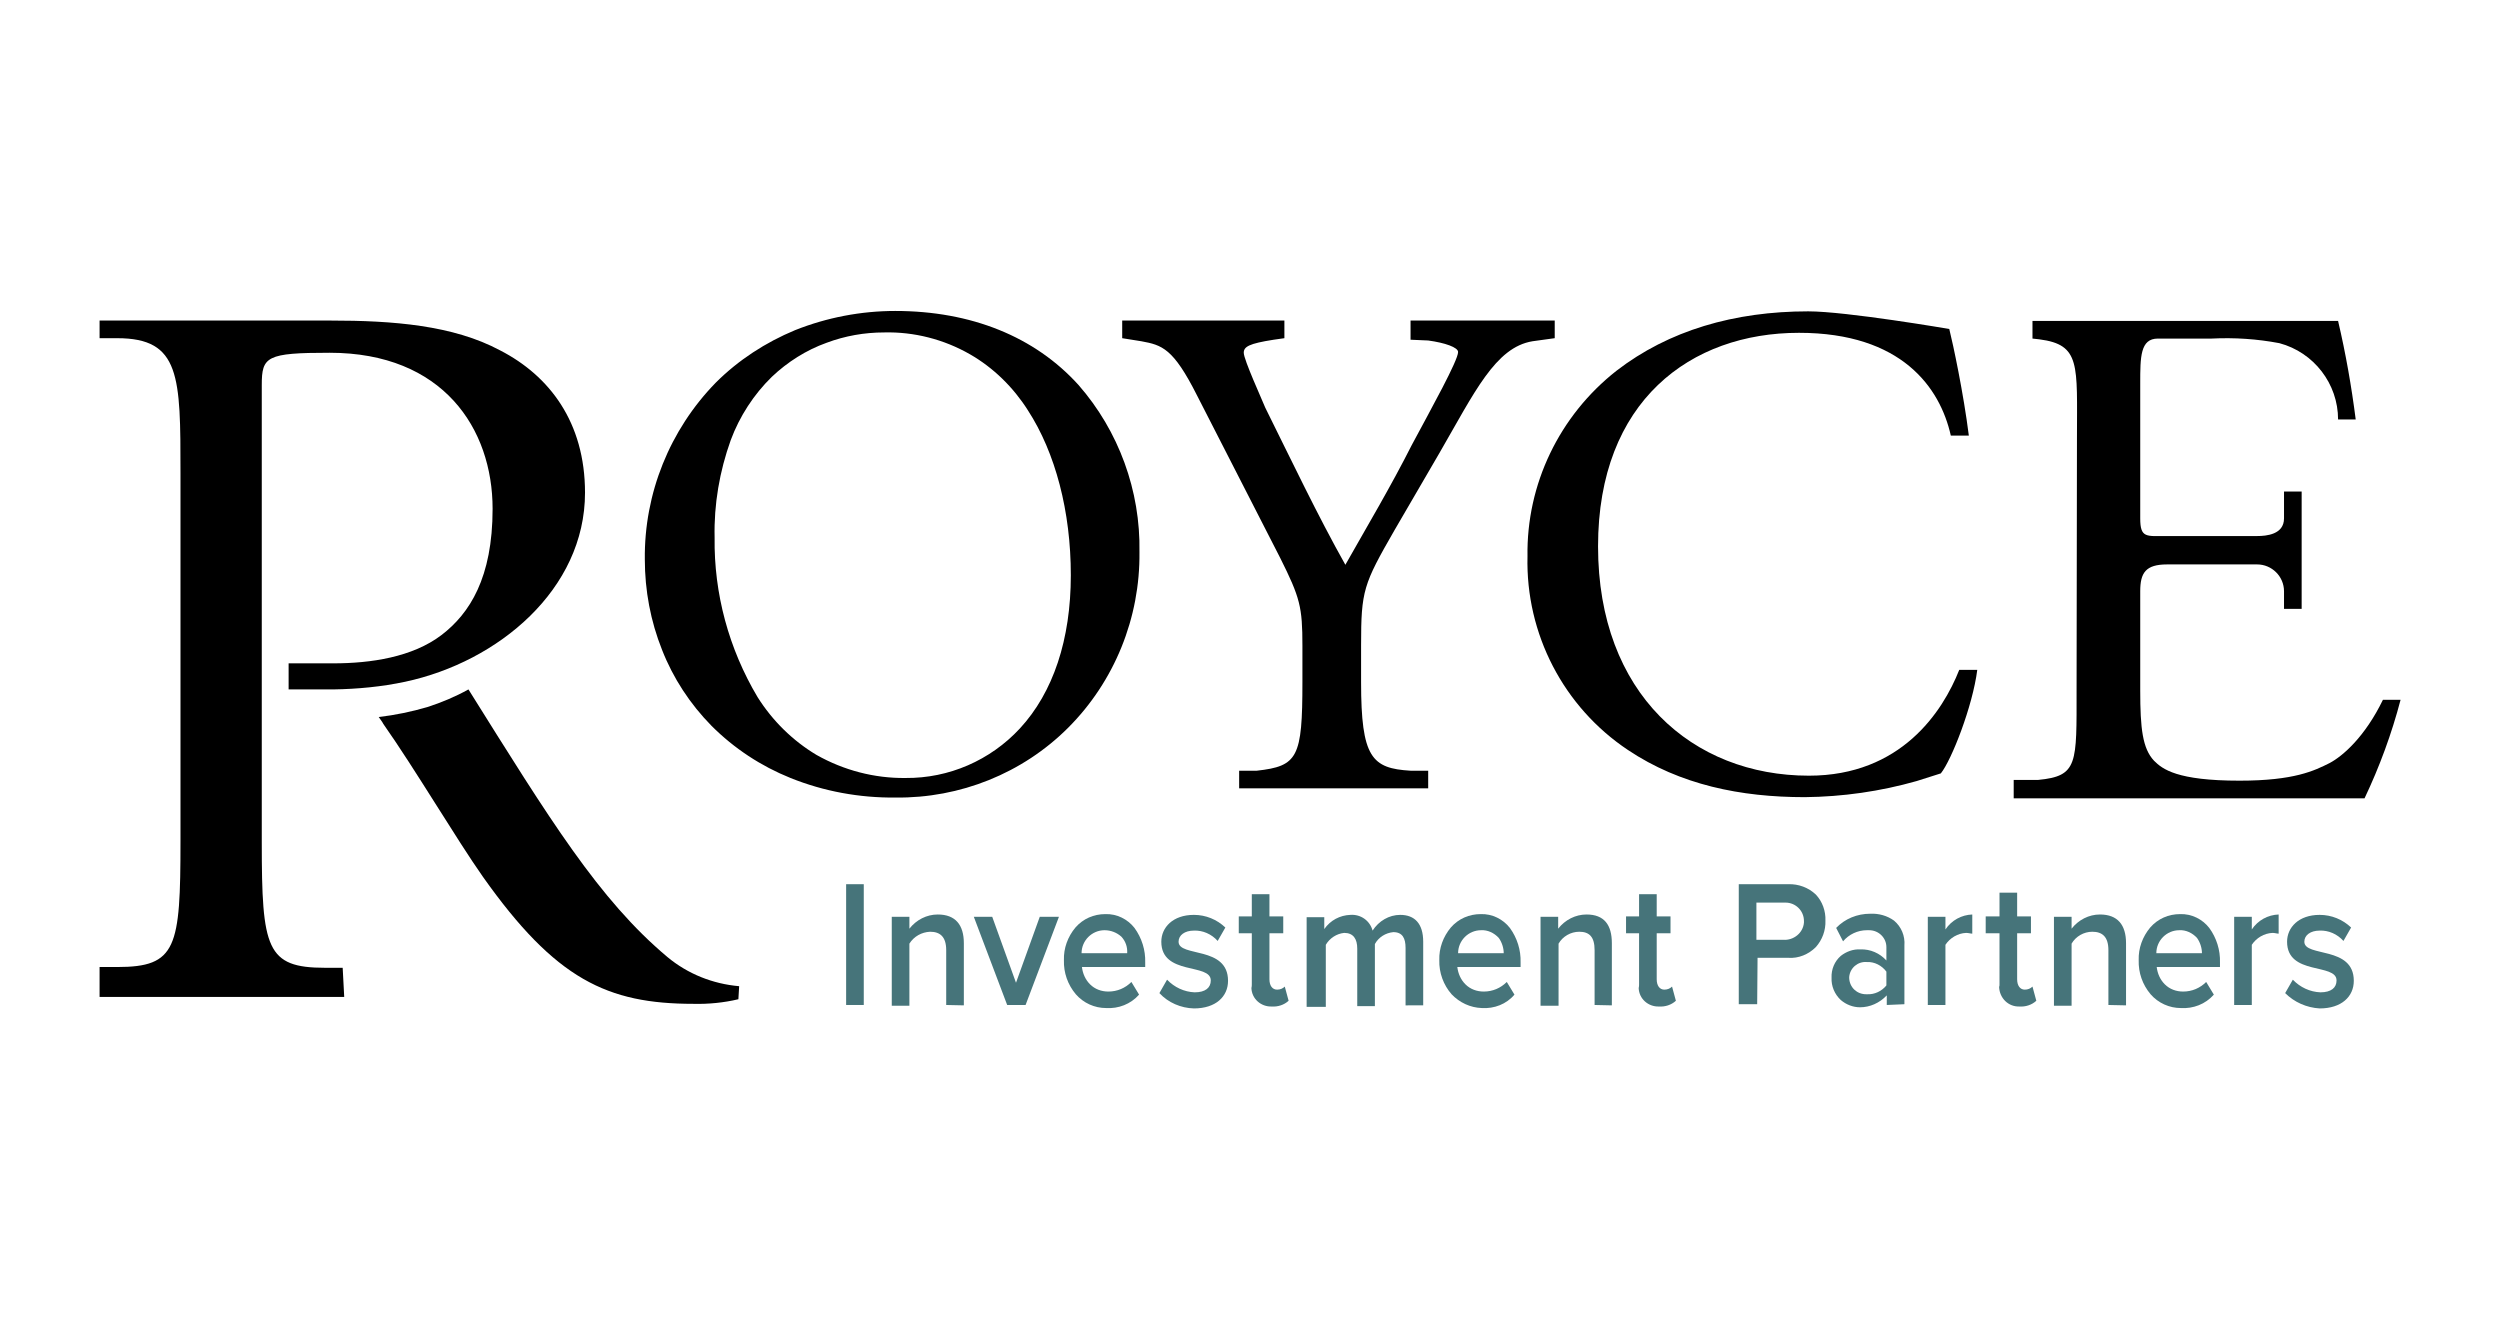
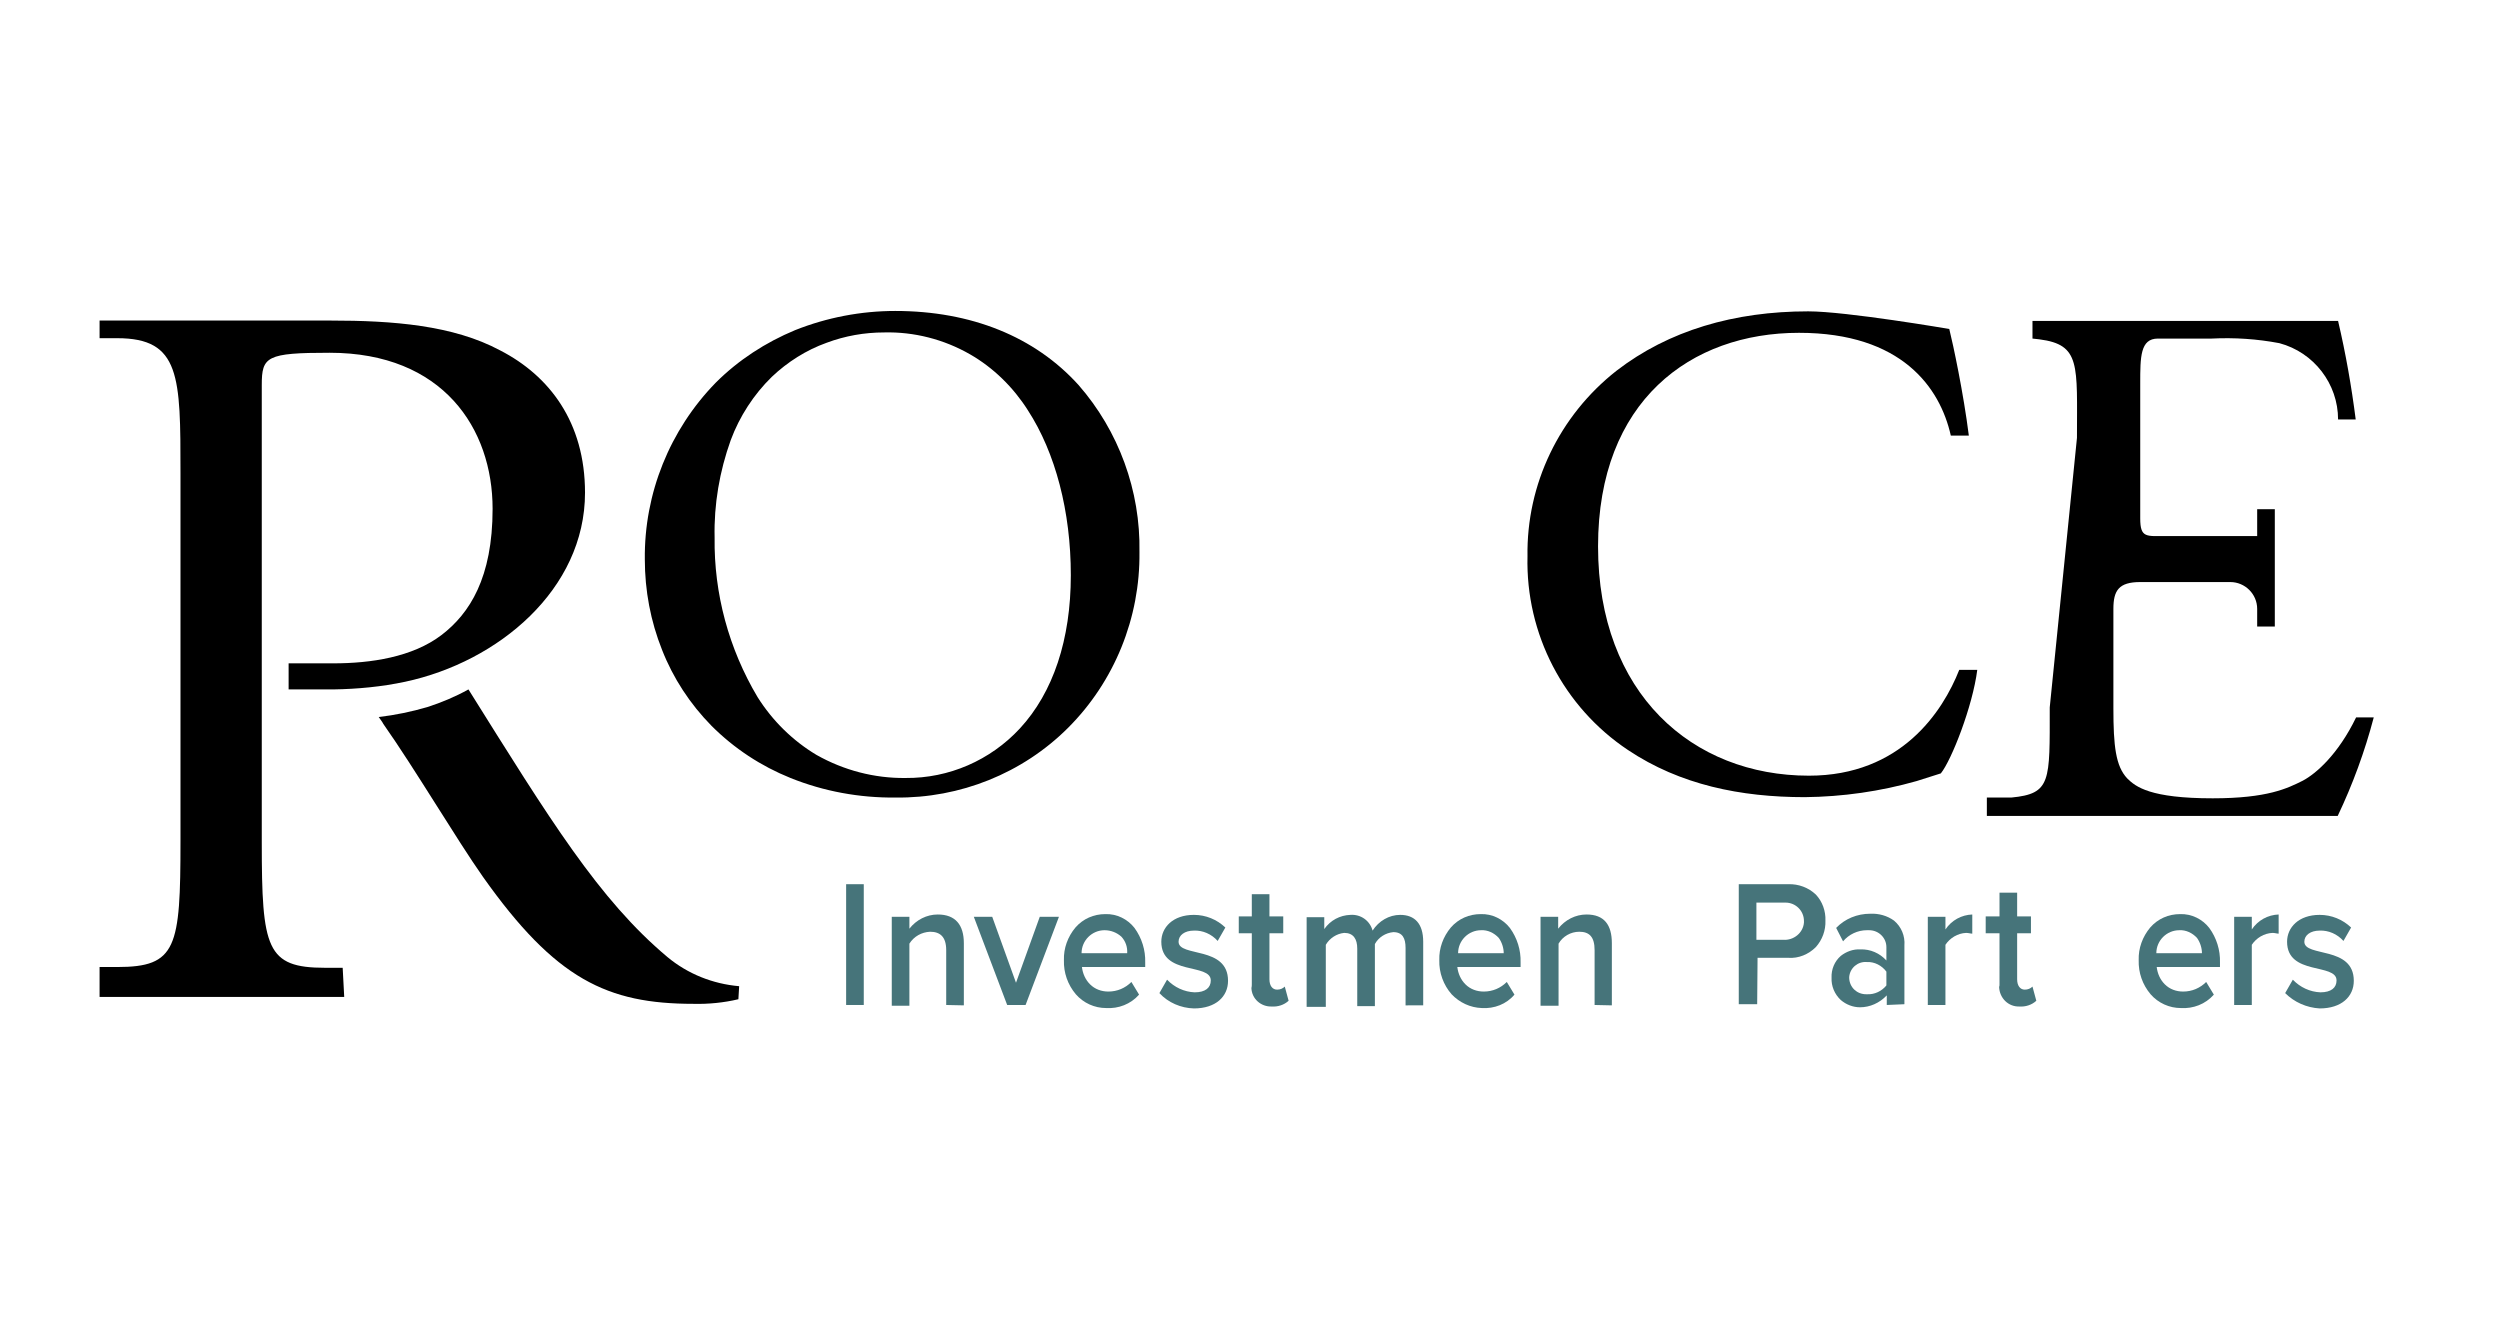
<svg xmlns="http://www.w3.org/2000/svg" version="1.1" id="layer" x="0px" y="0px" viewBox="0 0 652 344" style="enable-background:new 0 0 652 344;" xml:space="preserve">
  <style type="text/css">
	.st0{fill:#D49E0F;}
	.st1{fill:#597B7C;}
	.st2{fill:#FFFFFF;}
	.st3{fill:#C5401D;}
	.st4{fill:#006796;}
	.st5{fill:#73A533;}
	.st6{fill:#0D2D3D;}
	.st7{fill:#689A9F;}
	.st8{fill:#E9CD86;}
	.st9{fill:#E1EBEC;}
	.st10{fill:#CADCDD;}
	.st11{fill:#B3CCCF;}
	.st12{fill:#9DBDC0;}
	.st13{fill:#95B8BC;}
	.st14{fill:#7EA9AD;}
	.st15{fill:#46747A;}
	.st16{fill:#00498F;}
	.st17{fill:#C5C7C9;}
</style>
  <g id="Royce-Investment-Partners-color_Copy" transform="translate(-0.429)">
    <path id="Shape" d="M234,208c-9.4,0.1-18.7-1.6-27.4-5.1c-7.7-3.1-14.7-7.7-20.6-13.6c-5.6-5.7-10-12.4-12.9-19.8   c-3-7.5-4.5-15.5-4.5-23.6c-0.2-17.2,6.5-33.8,18.5-46.1c5.9-5.9,13-10.5,20.7-13.7c8.3-3.3,17.2-5,26.1-5   c19.8,0,36.4,6.7,47.8,19.3c10.5,12,16.2,27.6,15.9,43.6c0.2,17.1-6.5,33.7-18.6,45.8C267.1,201.7,250.8,208.2,234,208z M231,86.7   c-5.1,0-10.2,0.9-15,2.7c-5.3,1.9-10.2,5-14.3,8.9c-4.7,4.6-8.4,10.3-10.7,16.5c-2.9,8.1-4.4,16.7-4.2,25.4   c-0.2,14.6,3.7,29,11.2,41.6c3.9,6.2,9.2,11.4,15.4,15.1c7.1,4,15.1,6.1,23.2,6c11.3,0.1,22.1-4.6,29.8-12.9   c8.7-9.4,13.3-23.2,13.3-40c0-16.6-4-31.9-11.2-43c-3.8-6-9-11.1-15.1-14.6C246.6,88.5,238.8,86.5,231,86.7z" />
-     <path id="Shape-2" d="M355.4,177.9c0,19.7,2.8,22.5,12.9,23.1h4.6v4.6h-49.3V201h4.6c10.7-1.2,11.9-3.4,11.9-23.1v-9.5   c0-10.1-0.6-12.5-5.8-22.9l-21.7-42.4c-6.2-12.3-9.1-13.1-14.5-14.1l-5-0.8v-4.6h42.3v4.6l-2.8,0.4c-6.4,1-7.8,1.8-7.8,3.4   c0,1.8,4.8,12.3,5.6,14.3c6.8,13.7,13.7,28.2,20.9,41c5.6-9.9,11.9-20.5,17.3-31.2c5.2-9.7,12.1-22.1,12.1-24.3   c0-1.2-3.4-2.4-7.8-3l-4.6-0.2v-5h37.6v4.6l-5.8,0.8c-9.7,1.6-15.1,13.3-24.3,29.2l-11.7,20.1c-8.1,14.1-8.7,15.7-8.7,30V177.9   L355.4,177.9z" />
    <path id="Shape-3" d="M422,96.7c13.6-10.5,30.7-15.5,50-15.5c10,0,36.8,4.6,36.8,4.6c1,4,3.7,16.7,5.1,27.8h-4.7   c-2.8-12.5-12.8-26.8-39.6-26.8c-28.2,0-52.4,17.7-52.4,55.7c0,38.4,24.6,59.8,55,59.8c24,0,34.9-16.7,39.2-27.6h4.7   c-1.2,9.5-6.7,23.5-9.5,27l-6.3,2c-9.5,2.7-19.3,4.1-29.2,4.2c-16.7,0-32.5-3.2-46.1-12.3c-16.8-11.2-26.7-30.3-26.2-50.5   C398.5,126.3,407.1,108.4,422,96.7z" />
-     <path id="Shape-4" d="M542.1,114.2c0-19.1,1-24.3-9.8-25.7l-1.8-0.2v-4.6h79.7c2,8.5,3.5,17.1,4.6,25.7h-4.6   c0-9.3-6.3-17.5-15.3-19.9c-5.8-1.1-11.7-1.5-17.7-1.2h-14c-4.6,0-4.6,4.8-4.6,11.7v35.2c0,5.2,1.6,4.6,7,4.6h23.5   c2.4,0,7-0.4,7-4.6v-7h4.6v30.6h-4.6v-4.6c0-3.9-3.2-7-7-7h-23.5c-5.6,0-7,2.2-7,7v25.9c0,9.9,0.6,15.1,3.6,18.3   c2.2,2.2,6,5.2,22.3,5.2c14.3,0,19.5-2.6,23.5-4.6c3.4-1.8,9.2-6.8,13.9-16.5h4.6c-2.3,8.8-5.5,17.5-9.4,25.7h-91.5v-4.8h6.4   c10.4-1,10-4.2,10-23.5L542.1,114.2L542.1,114.2z" />
+     <path id="Shape-4" d="M542.1,114.2c0-19.1,1-24.3-9.8-25.7l-1.8-0.2v-4.6h79.7c2,8.5,3.5,17.1,4.6,25.7h-4.6   c0-9.3-6.3-17.5-15.3-19.9c-5.8-1.1-11.7-1.5-17.7-1.2h-14c-4.6,0-4.6,4.8-4.6,11.7v35.2c0,5.2,1.6,4.6,7,4.6h23.5   v-7h4.6v30.6h-4.6v-4.6c0-3.9-3.2-7-7-7h-23.5c-5.6,0-7,2.2-7,7v25.9c0,9.9,0.6,15.1,3.6,18.3   c2.2,2.2,6,5.2,22.3,5.2c14.3,0,19.5-2.6,23.5-4.6c3.4-1.8,9.2-6.8,13.9-16.5h4.6c-2.3,8.8-5.5,17.5-9.4,25.7h-91.5v-4.8h6.4   c10.4-1,10-4.2,10-23.5L542.1,114.2L542.1,114.2z" />
    <g id="Group" transform="translate(0 1)">
      <path id="Shape-5" d="M68.7,218.7V99.4c0-7.4,1.2-8.4,17.7-8.4c29.6,0,42.5,19.8,42.5,40.7c0,18-6,27.3-13.3,32.9    c-7.6,5.8-18.5,7.4-28.2,7.4H75.7v6.8h11.7c6.3-0.1,12.6-0.7,18.7-2c24.3-5.2,46.9-24.1,46.9-49.3c0-18.4-9.3-30.5-22.1-37.1    c-12.3-6.6-28-7.8-44.3-7.8H26.4v4.6H31c16.5,0,16.5,10,16.5,35.1v96c0,27.9-1,32.9-16.5,32.9h-4.6v7.8h63.8l-0.4-7.6h-4.6    C69.9,251.4,68.7,246.4,68.7,218.7z" />
      <path id="Shape-6" d="M193.2,256.2c-6.9-0.6-13.4-3.2-18.7-7.6c-17.9-15-30.8-36.1-51.9-69.8c-3.4,1.9-7,3.4-10.7,4.6    c-4.1,1.2-8.4,2.1-12.7,2.6c0.4,0.6,0.9,1.2,1.2,1.8c8.3,11.8,19.1,30.1,26,39.9c18.9,26.7,32.4,33.1,54.9,33.1    c3.9,0.1,7.9-0.3,11.7-1.2L193.2,256.2z" />
    </g>
    <g id="Group-2" transform="translate(83 63)">
      <path id="Shape-7" class="st15" d="M138.1,199.1v-31.5h4.6v31.5H138.1z" />
      <path id="Shape-8" class="st15" d="M180.1,199.1l-8.7-23h4.8l6.2,17.2l6.2-17.2h5l-8.7,23H180.1z" />
      <path id="Shape-9" class="st15" d="M205.9,199.9c-3,0-5.9-1.3-7.9-3.6c-2.1-2.5-3.2-5.6-3.1-8.9c-0.1-3.1,1-6.1,3-8.5    c2-2.3,4.8-3.5,7.8-3.5c3-0.1,5.8,1.3,7.6,3.6c1.9,2.6,2.9,5.8,2.8,9v1.2h-16.5c0.2,1.7,0.9,3.3,2.1,4.5c1.3,1.3,3,1.9,4.8,1.9    c2.3,0,4.4-0.9,6-2.5l2,3.3C212.3,198.9,209.1,200.1,205.9,199.9z M205.5,179.6c-3.3,0-6,2.7-6,6h11.9c0.1-1.6-0.4-3.1-1.5-4.3    C208.7,180.2,207.1,179.6,205.5,179.6z" />
      <path id="Shape-10" class="st15" d="M243.9,193.7v-13.3h-3.4V176h3.4v-5.8h4.6v5.8h3.6v4.4h-3.6v12c0,1.7,0.8,2.7,2,2.7    c0.8,0,1.5-0.3,2-0.8l1,3.7c-1.2,1.1-2.8,1.6-4.4,1.5c-2.8,0.1-5.2-2-5.3-4.8C243.9,194.3,243.9,194,243.9,193.7z" />
-       <path id="Shape-11" class="st15" d="M344.9,193.7v-13.3h-3.4V176h3.4v-5.8h4.6v5.8h3.6v4.4h-3.6v12c0,1.7,0.8,2.7,2,2.7    c0.8,0,1.5-0.3,2-0.8l1,3.7c-1.2,1.1-2.8,1.6-4.4,1.5c-2.8,0.1-5.2-2-5.3-4.8C344.9,194.3,344.9,194,344.9,193.7z" />
      <path id="Shape-12" class="st15" d="M438.9,193.7v-13.3h-3.6V176h3.6v-6.2h4.6v6.2h3.6v4.4h-3.6v12c0,1.7,0.8,2.7,2,2.7    c0.8,0,1.5-0.3,2-0.8l1,3.7c-1.2,1.1-2.8,1.6-4.4,1.5c-2.9,0.1-5.2-2.2-5.3-5.1C438.9,194.2,438.9,194,438.9,193.7z" />
      <path id="Shape-13" class="st15" d="M284,199.1v-14.9c0-2.5-0.8-4.1-3.2-4.1c-2,0.2-3.8,1.3-4.8,3.1v16.2h-4.6v-15    c0-2.5-1-4.1-3.4-4.1c-2,0.2-3.8,1.4-4.8,3.1v16.2h-5v-23.4h4.6v3.1c1.6-2.3,4.1-3.6,6.8-3.7c2.7-0.2,5.1,1.5,5.8,4.1    c1.6-2.5,4.3-4.1,7.2-4.1c3.8,0,6,2.3,6,7v16.6H284V199.1z" />
      <path id="Shape-14" class="st15" d="M303.9,199.9c-3-0.1-5.8-1.4-7.9-3.6c-2.1-2.4-3.3-5.6-3.2-8.9c-0.1-3.1,1-6.1,3-8.5    c2-2.3,4.8-3.5,7.8-3.5c3-0.1,5.8,1.3,7.6,3.6c1.9,2.6,2.9,5.8,2.8,9v1.2h-16.5c0.2,1.7,0.9,3.3,2.1,4.5c1.3,1.3,3,1.9,4.8,1.9    c2.3,0,4.4-0.9,6-2.5l2,3.3C310.3,198.9,307.1,200.1,303.9,199.9z M303.7,179.6c-3.3,0-6,2.7-6,6h11.9c0-1.4-0.5-2.9-1.3-4    C307.1,180.3,305.4,179.5,303.7,179.6z" />
      <path id="Shape-15" class="st15" d="M333.3,199.1v-14.3c0-3.5-1.4-4.8-4-4.8c-2.2,0-4.3,1.2-5.4,3.1v16.2h-4.7v-23.2h4.6v3.1    c1.8-2.3,4.5-3.7,7.4-3.7c4.6,0,6.6,2.7,6.6,7.5v16.2L333.3,199.1z" />
      <path id="Shape-16" class="st15" d="M375.7,198.9h-4.8v-31.3h12.9c2.7-0.1,5.3,0.9,7.2,2.7c1.7,1.8,2.6,4.3,2.5,6.8    c0.1,2.5-0.8,5-2.5,6.9c-1.9,1.9-4.5,3-7.2,2.8h-8L375.7,198.9L375.7,198.9z M375.5,172.4v9.7h7c2.7,0.2,5.2-1.8,5.4-4.5    c0-0.1,0-0.3,0-0.4c0-2.7-2.2-4.8-4.8-4.8c-0.2,0-0.4,0-0.6,0L375.5,172.4L375.5,172.4z" />
      <path id="Shape-17" class="st15" d="M402.5,199.7c-1.8,0-3.6-0.7-5-1.9c-1.6-1.5-2.5-3.6-2.4-5.8c-0.1-2.2,0.8-4.3,2.4-5.7    c1.4-1.1,3.2-1.8,5.1-1.7c2.6-0.1,5.1,1,6.8,2.9V184c0-2.4-2-4.4-4.5-4.4c-0.2,0-0.4,0-0.6,0c-2.4,0-4.7,1.1-6.2,2.9l-1.8-3.5    c2.3-2.4,5.5-3.7,8.9-3.7c2.2-0.1,4.4,0.5,6.2,1.8c1.9,1.6,2.9,4,2.7,6.5v15.3l-4.6,0.2v-2.5C407.6,198.6,405.1,199.7,402.5,199.7    z M404.3,187.9c-2.3-0.2-4.4,1.5-4.6,3.9c0,0.1,0,0.2,0,0.3c0.1,2.4,2,4.2,4.4,4.2c0.1,0,0.2,0,0.3,0c1.9,0.1,3.8-0.8,5-2.3v-3.6    C408.2,188.8,406.3,187.8,404.3,187.9z" />
      <path id="Shape-18" class="st15" d="M420.2,199.1v-23h4.6v3.3c1.6-2.4,4.2-3.8,7-3.9v5c-0.4,0-1-0.2-1.6-0.2    c-2.2,0.1-4.2,1.3-5.4,3.1v15.7H420.2z" />
-       <path id="Shape-19" class="st15" d="M467.3,199.1v-14.3c0-3.5-1.6-4.8-4.2-4.8c-2.2,0-4.3,1.2-5.4,3.1v16.2h-4.6v-23.2h4.6v3.1    c1.8-2.3,4.5-3.7,7.4-3.7c4.6,0,6.8,2.7,6.8,7.5v16.2L467.3,199.1z" />
      <path id="Shape-20" class="st15" d="M486.2,199.9c-3,0-5.9-1.3-7.9-3.6c-2.1-2.5-3.2-5.6-3.1-8.9c-0.1-3.1,1-6.1,3-8.5    c2-2.3,4.8-3.5,7.8-3.5c3-0.1,5.8,1.3,7.6,3.6c1.9,2.6,2.9,5.8,2.8,9v1.2h-16.5c0.2,1.7,0.9,3.3,2.1,4.5c1.3,1.3,3,1.9,4.8,1.9    c2.3,0,4.4-0.9,6-2.5l2,3.3C492.6,198.9,489.4,200.1,486.2,199.9z M485.8,179.6c-3.3,0-6,2.7-6,6h11.9c0-1.4-0.5-2.9-1.3-4    C489.2,180.3,487.5,179.5,485.8,179.6z" />
      <path id="Shape-21" class="st15" d="M500.1,199.1v-23h4.6v3.3c1.6-2.4,4.2-3.8,7-3.9v5c-0.4,0-1-0.2-1.6-0.2    c-2.2,0.1-4.2,1.3-5.4,3.1v15.7H500.1z" />
      <path id="Shape-22" class="st15" d="M513.4,196l2-3.5c1.9,2,4.5,3.2,7.2,3.3c2.8,0,4.2-1.2,4.2-3.1c0-4.6-12.9-1.2-12.9-10.1    c0-3.7,3-7,8.5-7c3.1,0,6,1.2,8.2,3.3l-2,3.5c-1.6-1.8-3.9-2.8-6.2-2.7c-2.4,0-4,1.2-4,2.9c0,4.1,12.9,1,12.9,10.2    c0,4.1-3.2,7.2-8.9,7.2C519,199.8,515.8,198.4,513.4,196z" />
      <path id="Shape-23" class="st15" d="M164.2,199.1v-14.3c0-3.5-1.6-4.8-4.2-4.8c-2.2,0.1-4.2,1.2-5.4,3.1v16.2H150v-23.2h4.6v3.1    c1.8-2.3,4.5-3.7,7.4-3.7c4.6,0,6.8,2.7,6.8,7.5v16.2L164.2,199.1z" />
      <path id="Shape-24" class="st15" d="M219.8,196l2-3.5c1.9,2,4.5,3.2,7.2,3.3c2.8,0,4.2-1.2,4.2-3.1c0-4.6-12.9-1.2-12.9-10.1    c0-3.7,3-7,8.5-7c3.1,0,6,1.2,8.2,3.3l-2,3.5c-1.6-1.8-3.9-2.8-6.2-2.7c-2.4,0-4,1.2-4,2.9c0,4.1,12.9,1,12.9,10.2    c0,4.1-3.2,7.2-8.9,7.2C225.4,199.9,222.1,198.5,219.8,196z" />
    </g>
  </g>
</svg>